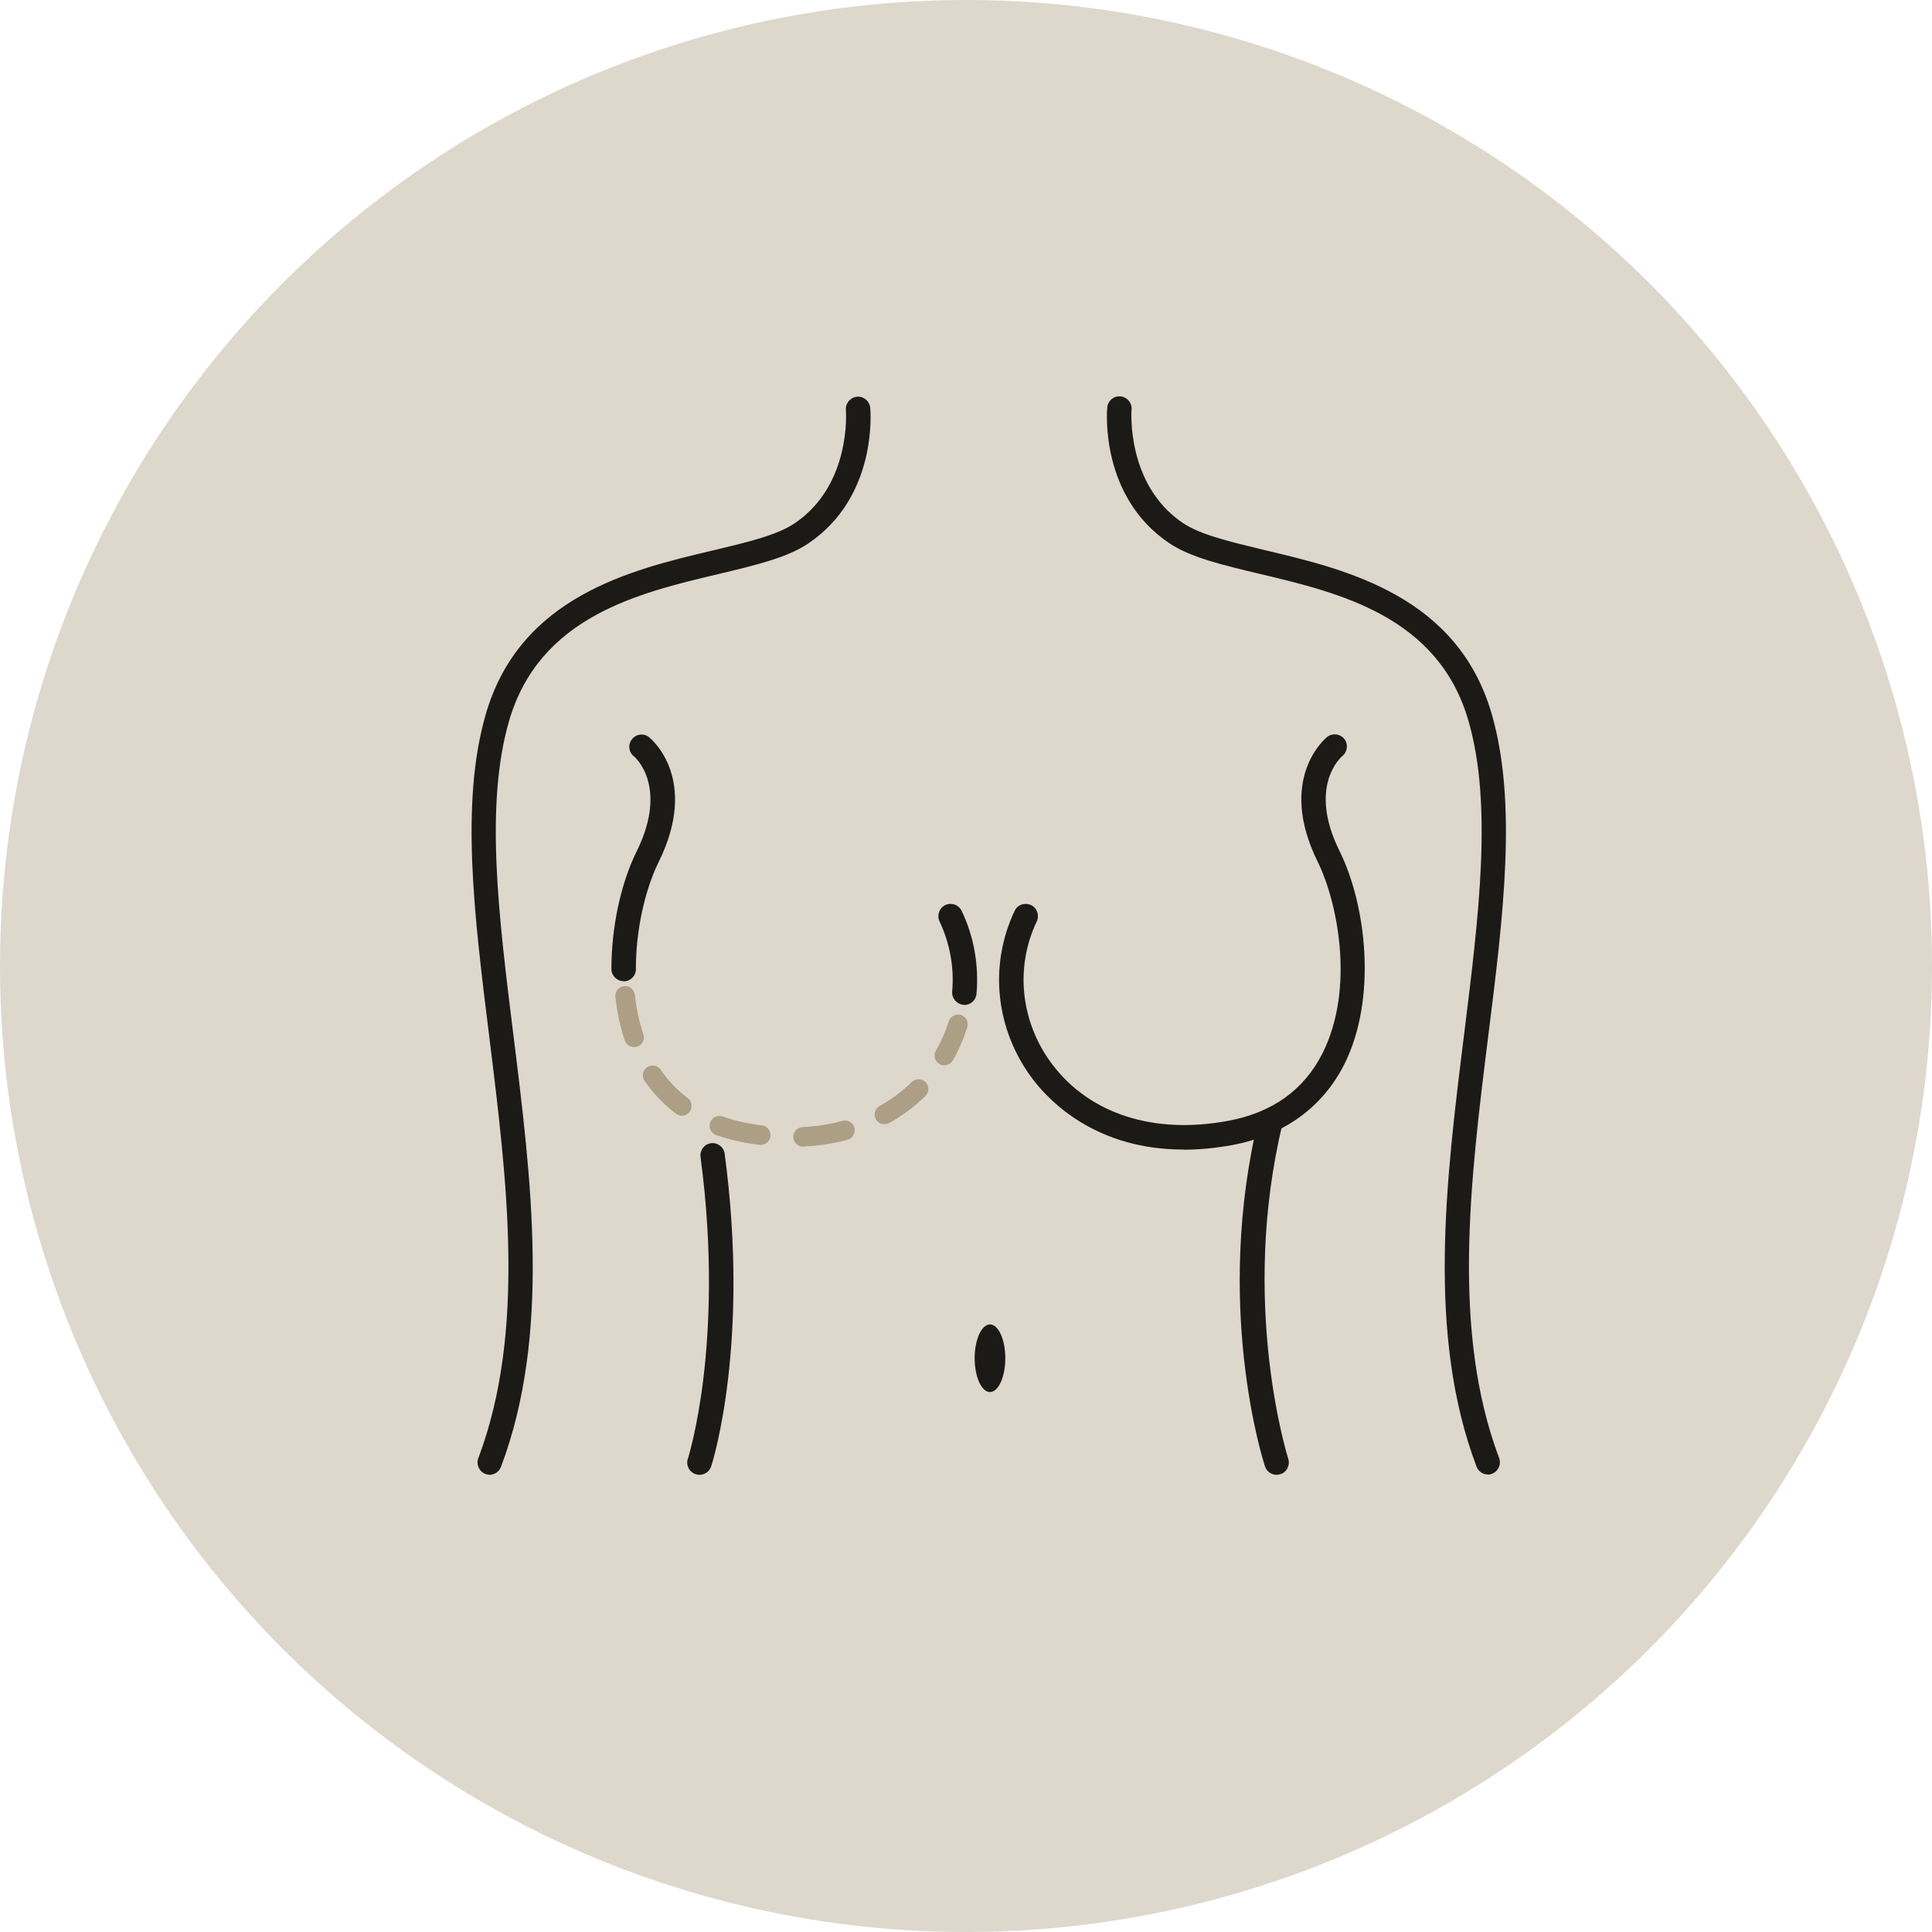
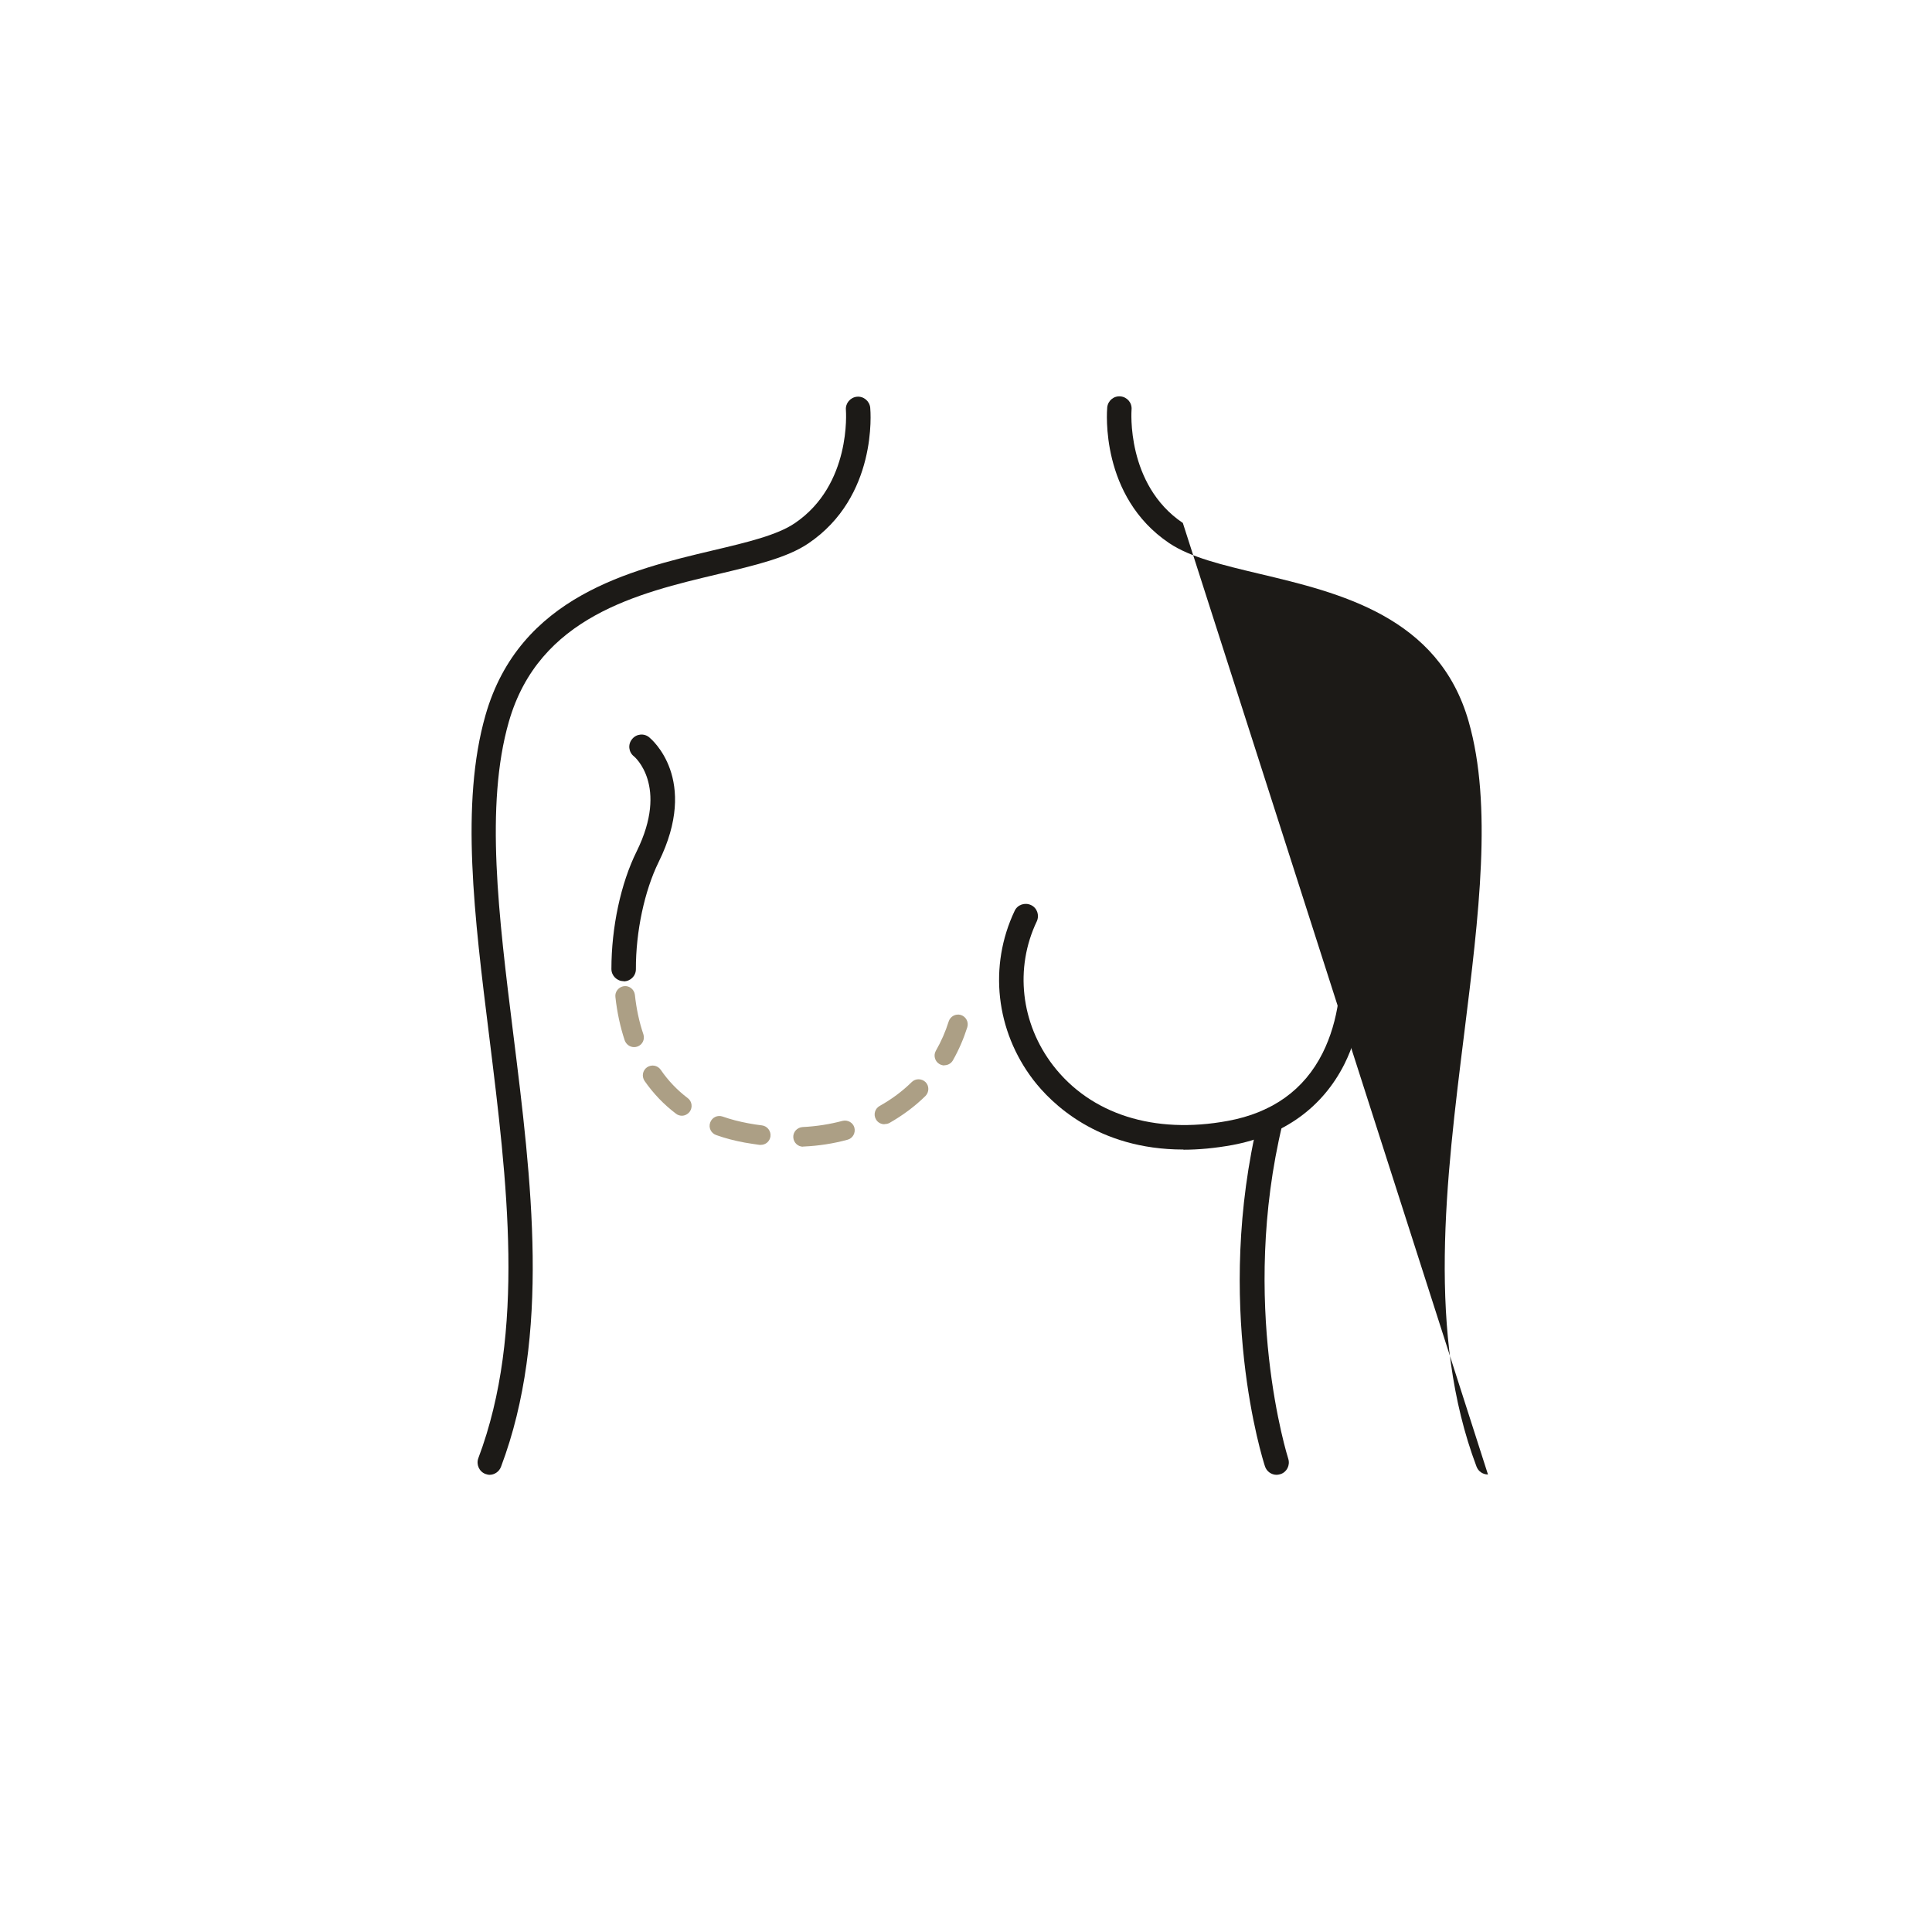
<svg xmlns="http://www.w3.org/2000/svg" id="Layer_1" viewBox="0 0 116 116">
  <defs>
    <style>
      .cls-1 {
        fill: #ac9f85;
      }

      .cls-2 {
        fill: #1c1a17;
      }

      .cls-3 {
        fill: #ded7cc;
      }
    </style>
  </defs>
-   <circle id="Ellipse_54" class="cls-3" cx="58" cy="58" r="58" />
  <g>
    <path class="cls-2" d="M29.41,88.55c-.09,0-.17-.02-.26-.05-.38-.14-.57-.57-.43-.95,2.86-7.59,1.73-16.62.65-25.35-.89-7.17-1.74-13.95-.22-19.26,2.04-7.14,8.75-8.73,13.64-9.89,2.08-.49,3.87-.92,4.92-1.63,3.43-2.31,3.08-6.75,3.08-6.8-.04-.4.26-.76.66-.8.4-.04.76.26.8.66.02.22.45,5.34-3.72,8.15-1.27.86-3.19,1.31-5.41,1.84-4.8,1.14-10.76,2.55-12.57,8.87-1.44,5.03-.61,11.66.26,18.68,1.11,8.91,2.26,18.12-.73,26.05-.11.29-.39.48-.69.48Z" />
-     <path class="cls-2" d="M89.34,88.53c-.3,0-.58-.18-.69-.48-2.99-7.93-1.84-17.14-.73-26.05.87-7.02,1.7-13.65.26-18.68-1.8-6.32-7.77-7.73-12.57-8.87-2.22-.53-4.13-.98-5.41-1.84-4.16-2.8-3.74-7.93-3.72-8.15.04-.4.39-.7.8-.66.4.04.7.39.66.8h0s-.35,4.49,3.08,6.8c1.05.71,2.85,1.13,4.92,1.63,4.9,1.16,11.6,2.75,13.64,9.89,1.52,5.32.68,12.09-.22,19.26-1.09,8.73-2.21,17.76.65,25.36.14.38-.05.8-.43.95-.09.03-.17.05-.26.05Z" />
-     <path class="cls-2" d="M42,88.55c-.07,0-.15-.01-.23-.04-.39-.12-.6-.54-.47-.92h0s.57-1.79.94-4.89c.34-2.87.59-7.49-.18-13.24-.05-.4.23-.77.63-.82.4-.05.77.23.82.63,1.52,11.36-.71,18.48-.81,18.77-.1.31-.39.51-.7.51Z" />
-     <path class="cls-2" d="M57.9,60.33s-.04,0-.06,0c-.4-.04-.7-.39-.67-.79.13-1.45-.14-2.91-.76-4.22-.17-.37-.02-.8.35-.98.37-.17.8-.02.98.35.74,1.55,1.04,3.27.89,4.98-.03.38-.35.67-.73.67Z" />
+     <path class="cls-2" d="M89.34,88.53c-.3,0-.58-.18-.69-.48-2.99-7.93-1.84-17.14-.73-26.05.87-7.02,1.7-13.65.26-18.68-1.8-6.32-7.77-7.73-12.57-8.87-2.22-.53-4.13-.98-5.41-1.84-4.16-2.8-3.74-7.93-3.72-8.15.04-.4.39-.7.8-.66.4.04.7.39.66.8h0s-.35,4.49,3.08,6.8Z" />
    <path class="cls-1" d="M48.22,68.85c-.31,0-.57-.24-.59-.56-.02-.32.23-.6.56-.62.83-.04,1.64-.17,2.39-.37.31-.08.64.1.72.41.08.31-.1.64-.41.72-.84.23-1.73.37-2.64.41-.01,0-.02,0-.03,0ZM45.68,68.74s-.05,0-.08,0c-.3-.04-.6-.09-.9-.14-.6-.11-1.17-.26-1.7-.45-.31-.11-.47-.44-.36-.75.11-.31.44-.47.75-.36.48.17.99.3,1.52.4.28.05.56.1.84.13.32.04.55.34.51.66-.04.3-.29.51-.58.51ZM53.1,67.5c-.21,0-.41-.11-.51-.3-.16-.28-.06-.64.23-.8.7-.39,1.35-.87,1.92-1.43.23-.23.6-.22.83,0,.23.23.22.6,0,.83-.64.63-1.37,1.17-2.16,1.62-.09.05-.19.07-.29.07ZM40.94,66.99c-.12,0-.25-.04-.35-.12-.73-.55-1.36-1.21-1.89-1.97-.18-.27-.12-.63.15-.82.27-.18.63-.12.82.15.45.66,1,1.23,1.62,1.7.26.19.31.56.12.82-.12.15-.29.24-.47.24ZM56.7,63.97c-.1,0-.2-.03-.29-.08-.28-.16-.38-.52-.22-.8.32-.56.58-1.15.77-1.76.1-.31.42-.48.73-.39.31.1.48.42.39.73-.22.69-.51,1.37-.87,2-.11.19-.31.29-.51.29ZM38.07,62.87c-.25,0-.47-.16-.56-.4-.27-.81-.46-1.69-.56-2.61-.04-.32.2-.61.52-.65.32-.04.61.2.65.52.09.84.26,1.64.51,2.37.1.31-.06.64-.37.74-.06.02-.12.03-.19.03Z" />
    <path class="cls-2" d="M37.44,58.91c-.4,0-.73-.33-.73-.73,0-2.5.56-5.14,1.52-7.07,1.94-3.94-.15-5.69-.17-5.7-.32-.25-.37-.72-.11-1.03.25-.32.72-.37,1.03-.11.12.1,3.03,2.51.56,7.5-.84,1.71-1.37,4.17-1.36,6.42,0,.41-.33.73-.73.73h0Z" />
-     <ellipse class="cls-2" cx="59.44" cy="81.55" rx=".92" ry="2.03" />
    <path class="cls-2" d="M76.65,88.55c-.31,0-.6-.2-.7-.51-.13-.39-3.09-9.72-.37-20.94.1-.39.49-.64.89-.54.39.1.64.49.54.89-2.61,10.8.31,20.05.34,20.14.12.39-.09.8-.47.92-.08.02-.15.04-.23.04Z" />
    <path class="cls-2" d="M71.05,69.02c-5.17,0-7.95-2.81-9-4.17-2.27-2.96-2.7-6.85-1.13-10.16.17-.37.61-.52.98-.35.37.17.52.61.35.98-1.34,2.81-.96,6.12.97,8.64,2.26,2.94,6.08,4.16,10.5,3.34,2.67-.49,4.58-1.86,5.69-4.07,1.97-3.94.87-9.13-.29-11.48-2.46-4.98.44-7.4.56-7.5.32-.25.78-.2,1.03.11.25.31.2.77-.11,1.03-.1.08-2.09,1.84-.17,5.71,1.61,3.26,2.26,8.85.29,12.79-1.31,2.6-3.63,4.28-6.73,4.86-1.05.19-2.03.28-2.93.28Z" />
  </g>
</svg>